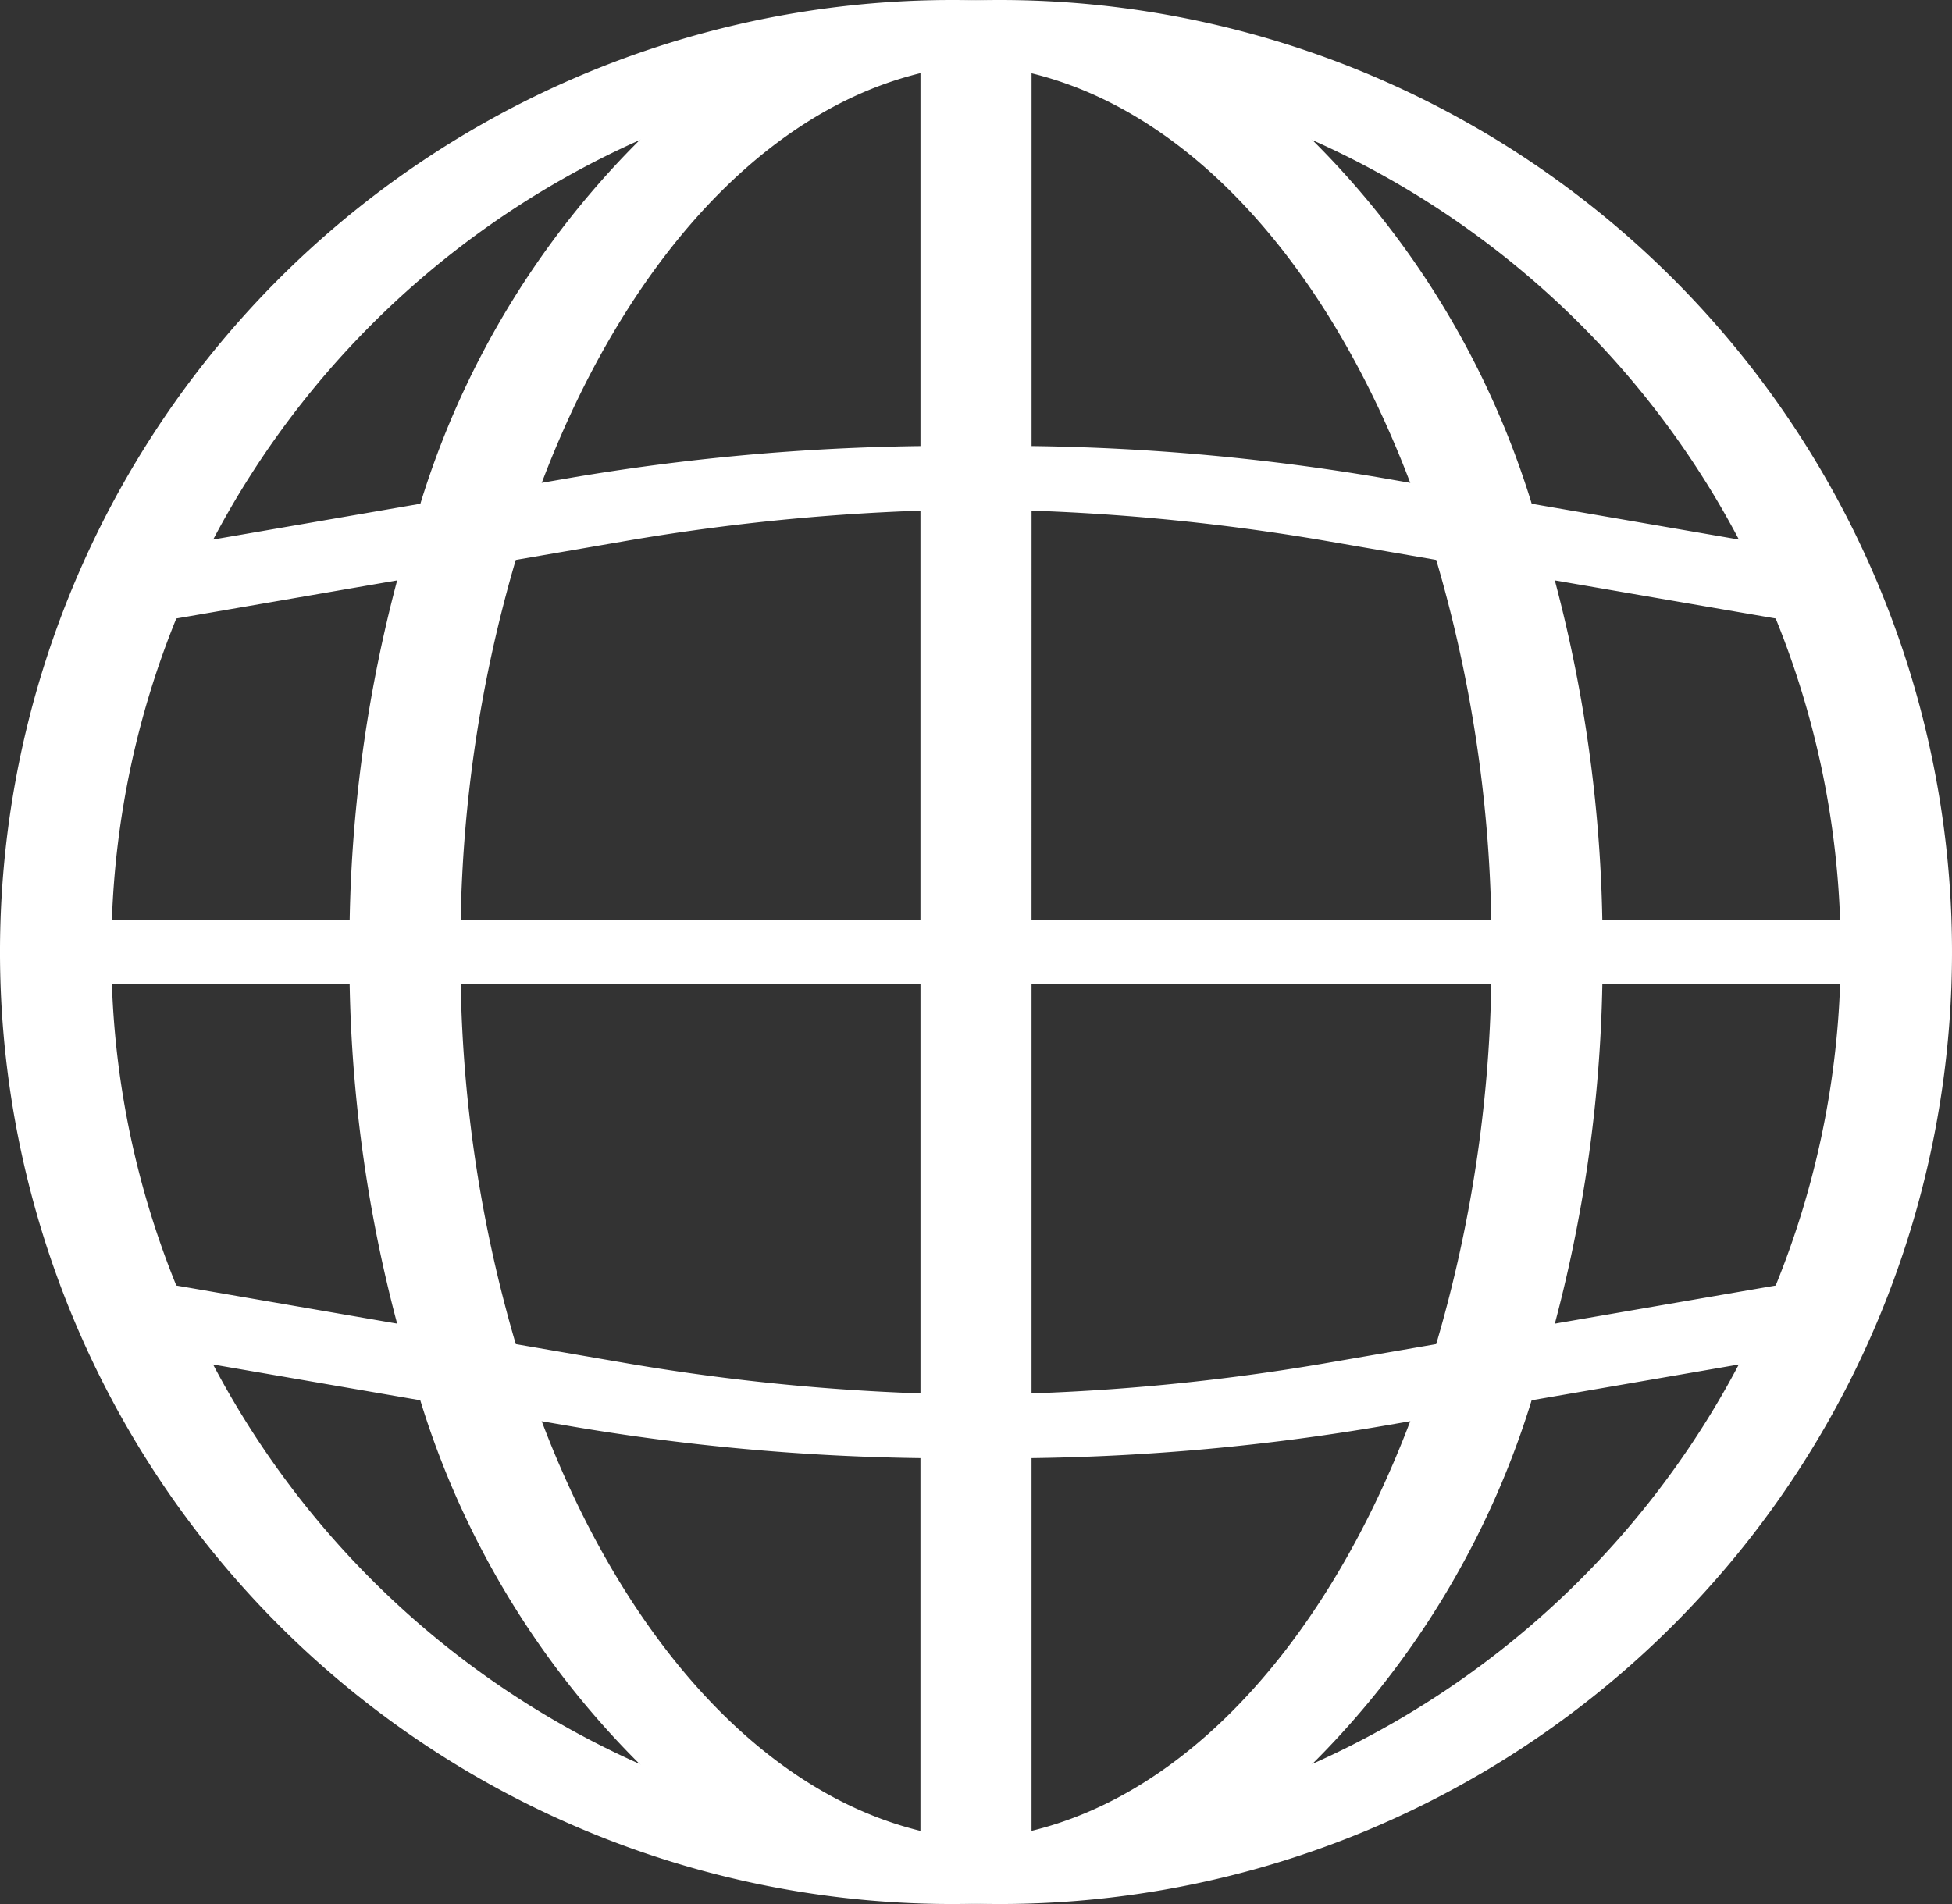
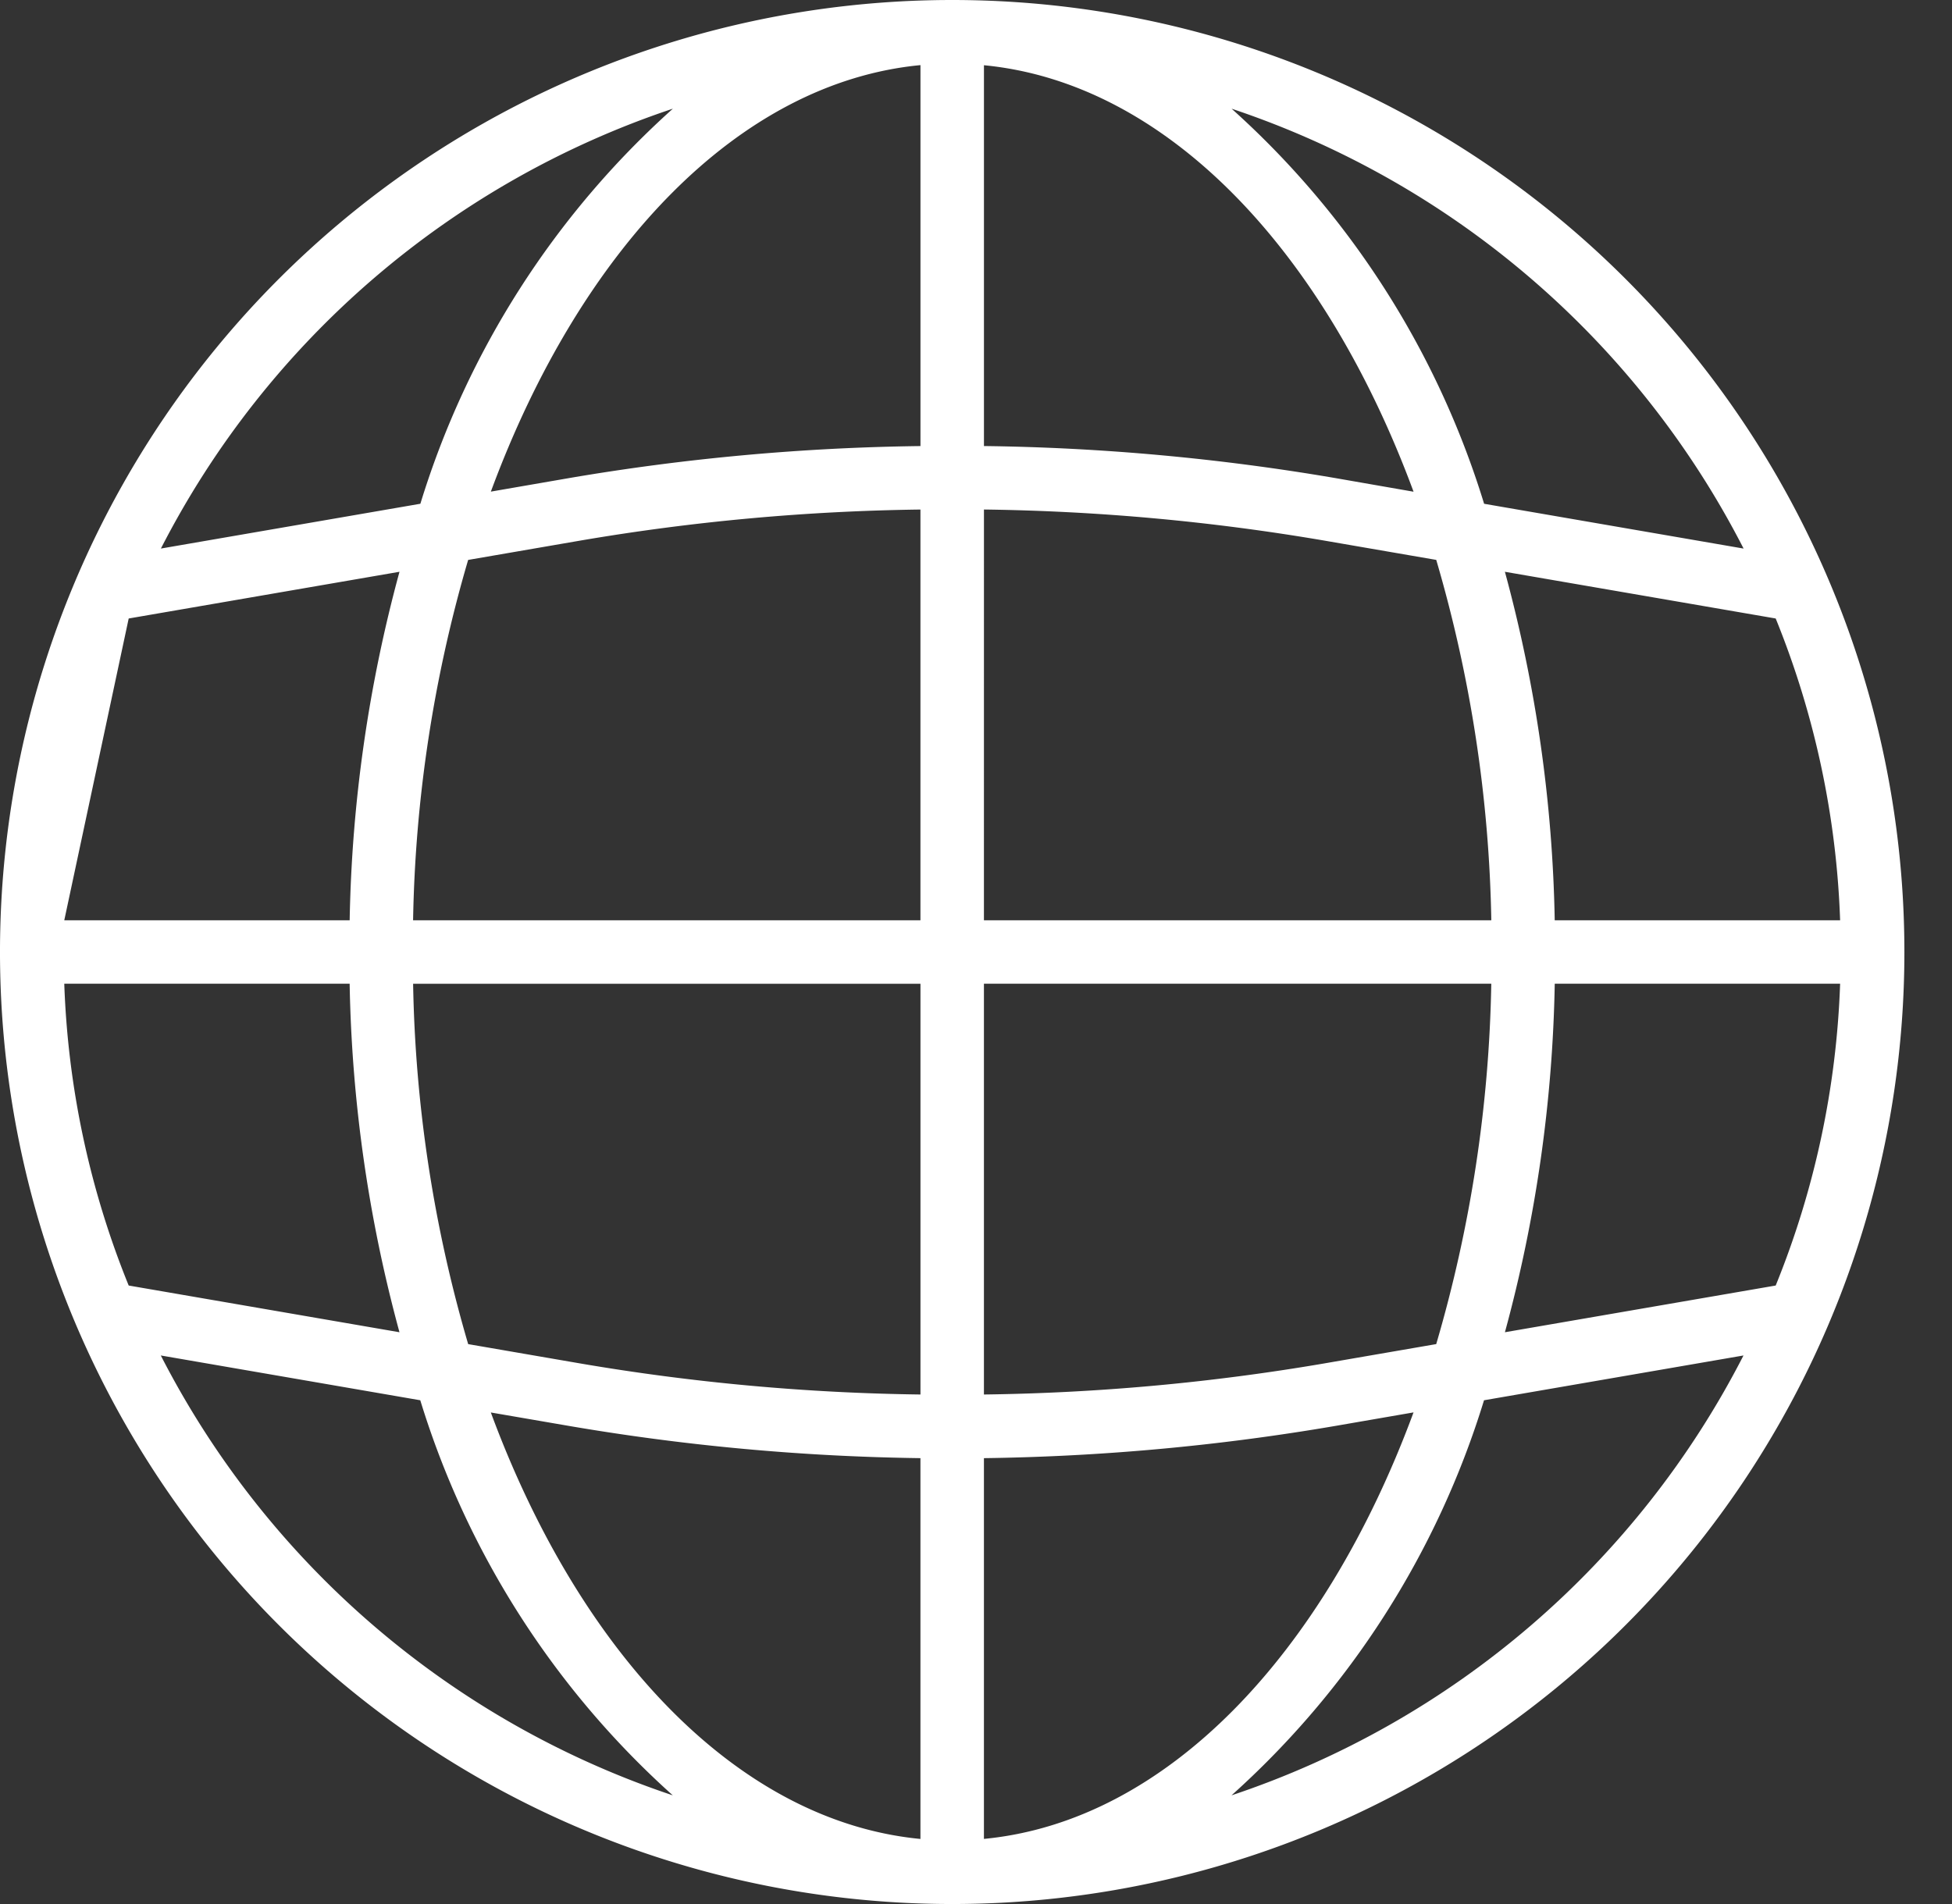
<svg xmlns="http://www.w3.org/2000/svg" width="82" height="80" viewBox="0 0 82 80">
  <rect x="0" y="0" width="82" height="80" fill="#333333" stroke="none" />
  <g id="ic_ping" transform="translate(-659 -775)">
-     <path id="earth-grid" d="M40,0A40,40,0,1,0,80,40,40,40,0,0,0,40,0ZM74.594,54.013,63.219,55.976a59.691,59.691,0,0,0,2.093-14.643H77.3a37.086,37.086,0,0,1-2.706,12.68ZM2.7,41.333H14.688a59.692,59.692,0,0,0,2.093,14.643L5.406,54.013A37.086,37.086,0,0,1,2.7,41.333ZM5.406,25.987l11.376-1.963a59.691,59.691,0,0,0-2.093,14.643H2.7a37.086,37.086,0,0,1,2.706-12.68Zm35.928-4.579a91.725,91.725,0,0,1,14.294,1.305l4.706.812a57.232,57.232,0,0,1,2.313,15.141H41.333Zm14.748-1.323a94.511,94.511,0,0,0-14.748-1.344v-16c7.644.734,14.284,7.733,18.047,17.919ZM38.667,18.742A94.5,94.5,0,0,0,23.92,20.085l-3.3.571c3.763-10.188,10.4-17.189,18.047-17.92ZM24.374,22.714a91.7,91.7,0,0,1,14.292-1.305V38.667H17.353a57.233,57.233,0,0,1,2.313-15.141Zm-7.021,18.62H38.667V58.592a91.725,91.725,0,0,1-14.294-1.305l-4.706-.812a57.232,57.232,0,0,1-2.313-15.141Zm6.565,18.581a94.83,94.83,0,0,0,14.748,1.351v16c-7.644-.735-14.284-7.734-18.047-17.919Zm17.415,1.351A94.82,94.82,0,0,0,56.08,59.915l3.3-.571c-3.763,10.188-10.4,17.189-18.047,17.92Zm14.292-3.979a91.7,91.7,0,0,1-14.292,1.305V41.333H62.646a57.233,57.233,0,0,1-2.313,15.141Zm9.686-18.62a59.692,59.692,0,0,0-2.093-14.643l11.376,1.963A37.086,37.086,0,0,1,77.3,38.667Zm7.934-15.618-10.9-1.882a36.767,36.767,0,0,0-10.608-16.6A37.51,37.51,0,0,1,73.245,23.048ZM28.267,4.566a36.767,36.767,0,0,0-10.608,16.6l-10.9,1.882A37.511,37.511,0,0,1,28.267,4.566ZM6.755,56.952l10.9,1.882a36.767,36.767,0,0,0,10.608,16.6A37.51,37.51,0,0,1,6.755,56.952ZM51.733,75.434a36.767,36.767,0,0,0,10.608-16.6l10.9-1.882A37.511,37.511,0,0,1,51.733,75.434Zm0,0" transform="translate(659 775)" fill="#fff" />
-     <path id="earth-grid-2" data-name="earth-grid" d="M40,0A40,40,0,1,0,80,40,40,40,0,0,0,40,0ZM74.594,54.013,63.219,55.976a59.691,59.691,0,0,0,2.093-14.643H77.3a37.086,37.086,0,0,1-2.706,12.68ZM2.7,41.333H14.688a59.692,59.692,0,0,0,2.093,14.643L5.406,54.013A37.086,37.086,0,0,1,2.7,41.333ZM5.406,25.987l11.376-1.963a59.691,59.691,0,0,0-2.093,14.643H2.7a37.086,37.086,0,0,1,2.706-12.68Zm35.928-4.579a91.725,91.725,0,0,1,14.294,1.305l4.706.812a57.232,57.232,0,0,1,2.313,15.141H41.333Zm14.748-1.323a94.511,94.511,0,0,0-14.748-1.344v-16c7.644.734,14.284,7.733,18.047,17.919ZM38.667,18.742A94.5,94.5,0,0,0,23.92,20.085l-3.3.571c3.763-10.188,10.4-17.189,18.047-17.92ZM24.374,22.714a91.7,91.7,0,0,1,14.292-1.305V38.667H17.353a57.233,57.233,0,0,1,2.313-15.141Zm-7.021,18.62H38.667V58.592a91.725,91.725,0,0,1-14.294-1.305l-4.706-.812a57.232,57.232,0,0,1-2.313-15.141Zm6.565,18.581a94.83,94.83,0,0,0,14.748,1.351v16c-7.644-.735-14.284-7.734-18.047-17.919Zm17.415,1.351A94.82,94.82,0,0,0,56.08,59.915l3.3-.571c-3.763,10.188-10.4,17.189-18.047,17.92Zm14.292-3.979a91.7,91.7,0,0,1-14.292,1.305V41.333H62.646a57.233,57.233,0,0,1-2.313,15.141Zm9.686-18.62a59.692,59.692,0,0,0-2.093-14.643l11.376,1.963A37.086,37.086,0,0,1,77.3,38.667Zm7.934-15.618-10.9-1.882a36.767,36.767,0,0,0-10.608-16.6A37.51,37.51,0,0,1,73.245,23.048ZM28.267,4.566a36.767,36.767,0,0,0-10.608,16.6l-10.9,1.882A37.511,37.511,0,0,1,28.267,4.566ZM6.755,56.952l10.9,1.882a36.767,36.767,0,0,0,10.608,16.6A37.51,37.51,0,0,1,6.755,56.952ZM51.733,75.434a36.767,36.767,0,0,0,10.608-16.6l10.9-1.882A37.511,37.511,0,0,1,51.733,75.434Zm0,0" transform="translate(661 775)" fill="#fff" />
+     <path id="earth-grid" d="M40,0A40,40,0,1,0,80,40,40,40,0,0,0,40,0ZM74.594,54.013,63.219,55.976a59.691,59.691,0,0,0,2.093-14.643H77.3a37.086,37.086,0,0,1-2.706,12.68ZM2.7,41.333H14.688a59.692,59.692,0,0,0,2.093,14.643L5.406,54.013A37.086,37.086,0,0,1,2.7,41.333ZM5.406,25.987l11.376-1.963a59.691,59.691,0,0,0-2.093,14.643H2.7Zm35.928-4.579a91.725,91.725,0,0,1,14.294,1.305l4.706.812a57.232,57.232,0,0,1,2.313,15.141H41.333Zm14.748-1.323a94.511,94.511,0,0,0-14.748-1.344v-16c7.644.734,14.284,7.733,18.047,17.919ZM38.667,18.742A94.5,94.5,0,0,0,23.92,20.085l-3.3.571c3.763-10.188,10.4-17.189,18.047-17.92ZM24.374,22.714a91.7,91.7,0,0,1,14.292-1.305V38.667H17.353a57.233,57.233,0,0,1,2.313-15.141Zm-7.021,18.62H38.667V58.592a91.725,91.725,0,0,1-14.294-1.305l-4.706-.812a57.232,57.232,0,0,1-2.313-15.141Zm6.565,18.581a94.83,94.83,0,0,0,14.748,1.351v16c-7.644-.735-14.284-7.734-18.047-17.919Zm17.415,1.351A94.82,94.82,0,0,0,56.08,59.915l3.3-.571c-3.763,10.188-10.4,17.189-18.047,17.92Zm14.292-3.979a91.7,91.7,0,0,1-14.292,1.305V41.333H62.646a57.233,57.233,0,0,1-2.313,15.141Zm9.686-18.62a59.692,59.692,0,0,0-2.093-14.643l11.376,1.963A37.086,37.086,0,0,1,77.3,38.667Zm7.934-15.618-10.9-1.882a36.767,36.767,0,0,0-10.608-16.6A37.51,37.51,0,0,1,73.245,23.048ZM28.267,4.566a36.767,36.767,0,0,0-10.608,16.6l-10.9,1.882A37.511,37.511,0,0,1,28.267,4.566ZM6.755,56.952l10.9,1.882a36.767,36.767,0,0,0,10.608,16.6A37.51,37.51,0,0,1,6.755,56.952ZM51.733,75.434a36.767,36.767,0,0,0,10.608-16.6l10.9-1.882A37.511,37.511,0,0,1,51.733,75.434Zm0,0" transform="translate(659 775)" fill="#fff" />
  </g>
</svg>